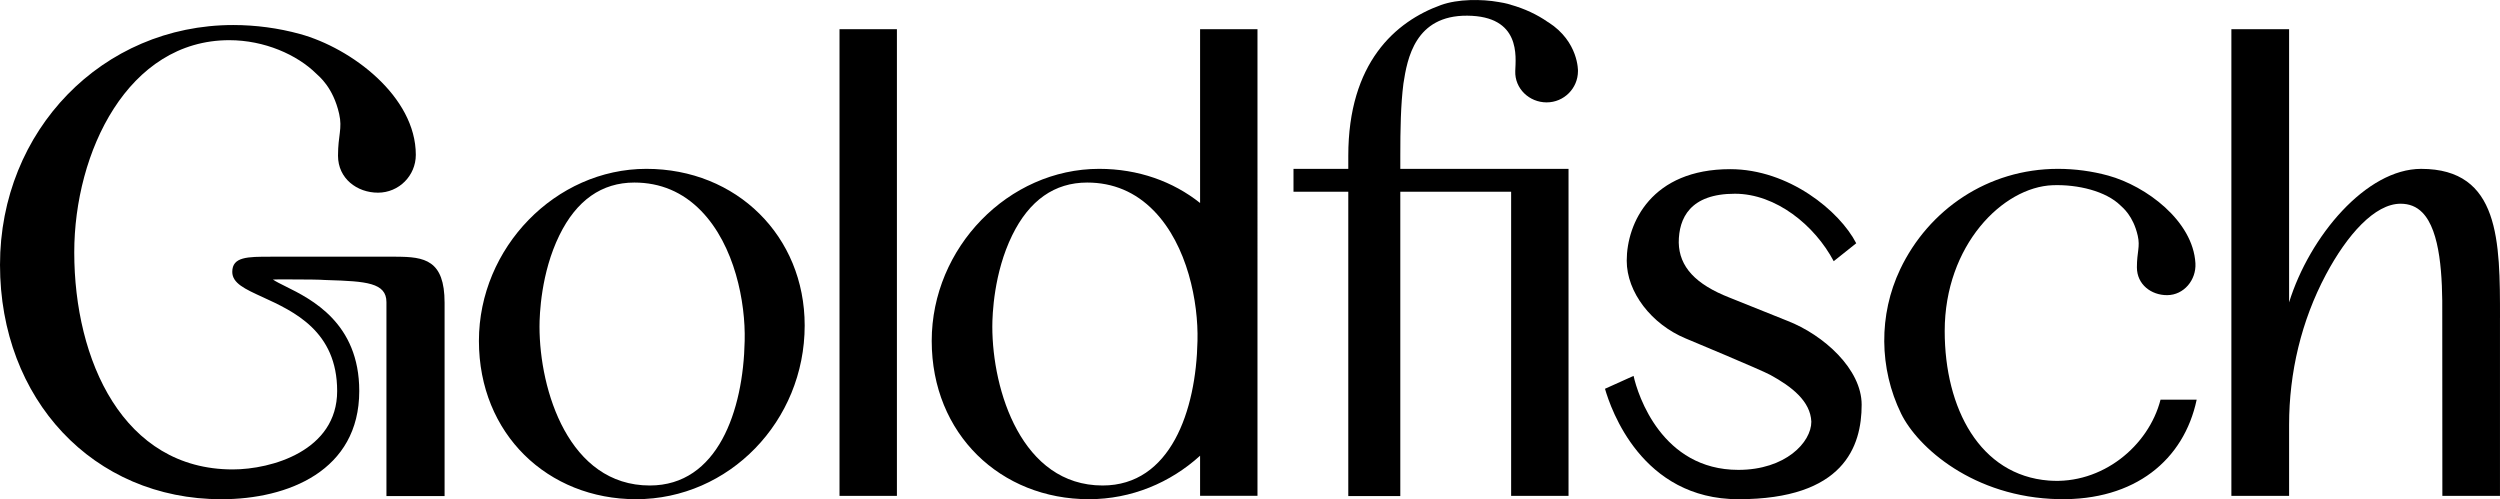
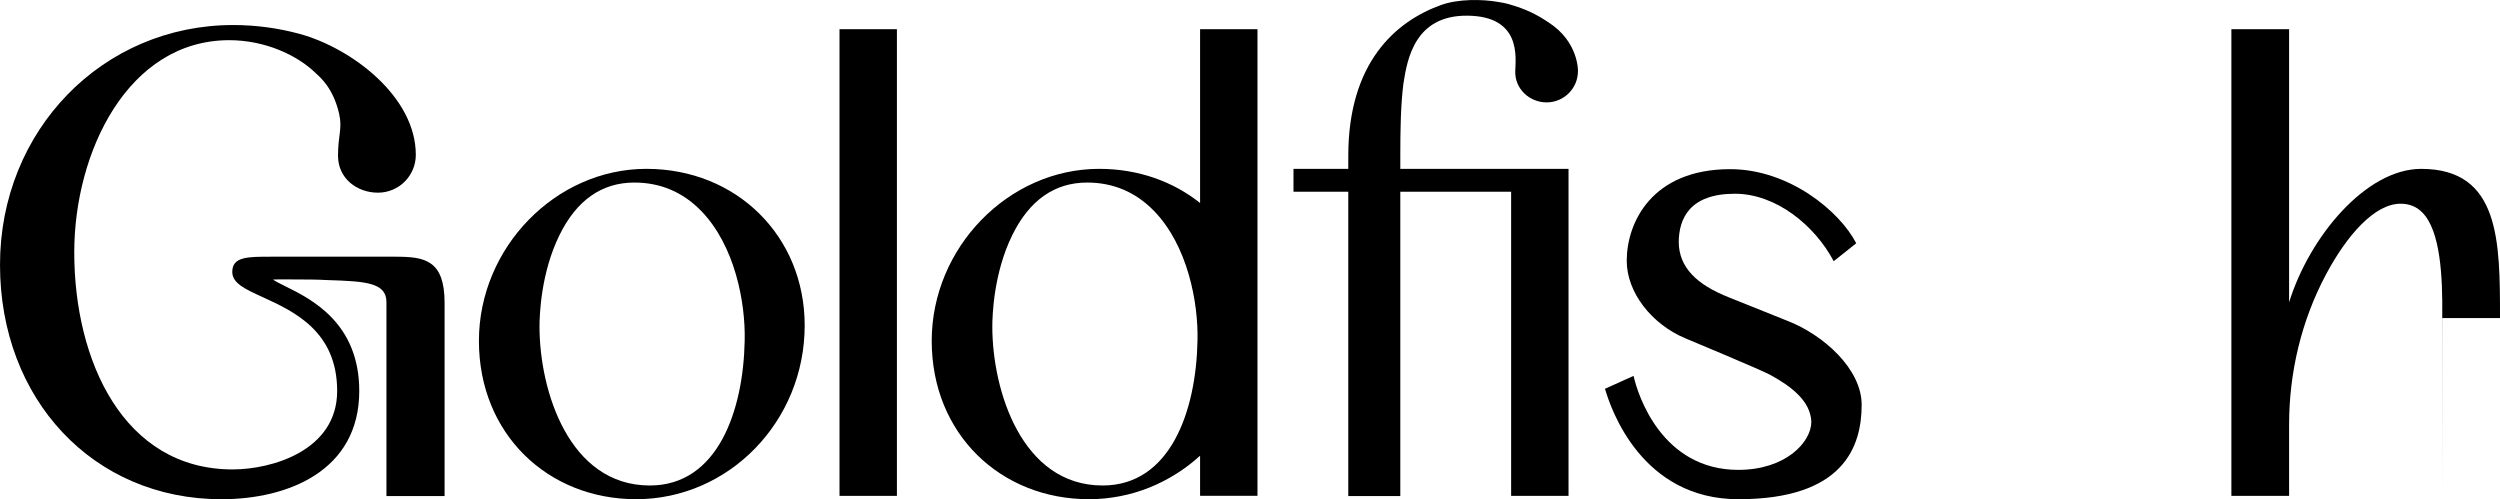
<svg xmlns="http://www.w3.org/2000/svg" viewBox="0 0 1514.81 302.48" version="1.1" id="Ebene_2">
  <g id="Components">
    <g id="_609e16a0-9e0a-411c-8b02-78b73776e783_5">
      <path d="M1082.95,194.37l-34.99-14.04c-20.68-8.1-30.46-18.7-30.77-33.33,0-14.79,6.84-29.61,34.03-29.61,24.87,0,48.39,19.15,59.87,40.88l13.64-10.87c-10-19.47-40.78-44.9-76.38-44.9-47.56,0-62.68,32.5-62.68,55.49,0,19.12,15.03,38.48,35.7,47.08,0,0,45.71,19.03,51.32,22.11,12.95,7.09,24.31,15.87,24.84,28.35,0,12.43-15.62,29.18-44.21,29.18-46.35,0-60.95-45.32-63.5-56.95l-17.32,7.81c3.59,12.43,22.26,66.92,80.85,66.92,63.81,0,74.67-31.92,74.67-57.26,0-21.49-22.89-42.25-45.06-50.86h0Z" />
-       <path d="M1514.81,192.71c0-46.48,0-90.39-47.79-90.39-33.27,0-67.58,40.84-80,80.88V17.69h-34.97v282.77h34.97v-43.04c0-31.67,7.4-63,22.27-90.96,12.97-24.38,29.74-43.02,45.26-43.02,5.34,0,9.65,1.73,13.17,5.29,11.12,11.22,12.31,39.15,12.11,62.25l.06,109.48h34.91v-107.75h0Z" />
+       <path d="M1514.81,192.71c0-46.48,0-90.39-47.79-90.39-33.27,0-67.58,40.84-80,80.88V17.69h-34.97v282.77h34.97v-43.04c0-31.67,7.4-63,22.27-90.96,12.97-24.38,29.74-43.02,45.26-43.02,5.34,0,9.65,1.73,13.17,5.29,11.12,11.22,12.31,39.15,12.11,62.25l.06,109.48v-107.75h0Z" />
      <rect height="282.77" width="34.78" y="17.69" x="508.68" />
      <path d="M391.66,102.31c-55,0-101.47,47.74-101.47,104.24s41.83,95.93,95.23,95.93c56.33,0,102.16-47.23,102.16-105.28,0-54.1-41.24-94.89-95.93-94.89h0ZM451.22,206.52c-.82,42.37-16.35,87.65-57.48,87.65-49.04,0-66.84-57.58-66.84-96.28,0-7.21.87-32.49,12.03-55.3,10.38-21.22,25.67-31.98,45.45-31.98,15.75,0,29.35,5.76,40.42,17.12,20.44,20.96,27.01,55.54,26.42,78.78h0Z" />
      <path d="M727.17,123.01c-16.37-13.04-37.49-20.7-61.15-20.7-55,0-101.47,47.74-101.47,104.24s41.83,95.93,95.23,95.93c25.83,0,49.38-10.01,67.38-26.35v24.27h34.78V17.69h-34.78v105.32h0ZM725.59,206.52c-.82,42.37-16.35,87.65-57.48,87.65-49.04,0-66.84-57.58-66.84-96.28,0-7.21.87-32.49,12.03-55.3,10.38-21.22,25.67-31.98,45.45-31.98,15.75,0,29.35,5.76,40.42,17.12,20.44,20.96,27.01,55.54,26.42,78.78h0Z" />
      <path d="M938.25,13.56c-.16-.1-.28-.16-.44-.26-6.49-4.55-14.2-8.1-22.29-10.38l-.05-.04s-2.78-.95-7.45-1.66c-10.12-1.82-24.65-1.87-34.92,1.84-27.58,9.95-56.14,34.93-56.14,91.38v7.89h-33.2v13.85h33.2v184.41h31.52V116.17h67.15v184.3h34.78V102.31h-101.93v-7.89c0-16.05.25-30.95,1.89-43.8,2.31-15.09,7.06-41.37,38.67-41.12,32.6.25,29.39,24.86,29.09,33.54-.38,10.65,8.5,19,19,19s19-8.5,19-19c0,0,.49-17.72-17.86-29.49h0Z" />
      <path d="M240.07,155.54h-76.12c-13.98,0-23.21,0-23.21,9.21,0,6.85,7.66,10.36,18.26,15.21,19.11,8.75,45.29,20.72,45.29,56.96s-39.8,47.52-63.31,47.52c-66.31,0-95.99-66.06-95.99-131.53,0-60.81,32.53-128.56,93.94-128.56,21.29,0,41.06,8.8,52.7,20.28,1.58,1.56,10.2,8.16,13.87,24.36,2.04,9-.69,12.84-.69,25.36,0,13.88,11.57,22.4,24.22,22.4s22.92-10.26,22.92-22.92c0-35.35-38.95-64.65-70.24-73.24-12.98-3.56-26.75-5.42-40.38-5.42-79.25,0-141.33,63.81-141.33,145.28s56.42,142.05,134.15,142.05c40.38,0,83.53-17.23,83.53-65.57,0-41.27-29.06-55.67-44.67-63.41-2.71-1.34-5.91-2.93-7.66-4.13.91-.06,2.13-.09,3.64-.09h4.66c12.22,0,20.61.13,23.02.35l1.93.07c23.17.72,35.55,1.57,35.55,13.36v117.52h35.23v-117.16c0-25.88-12.15-27.88-29.31-27.88h0Z" />
-       <path d="M1309.12,242.17c-7.19,28.03-35.36,51.51-67.68,49.02-41.76-3.22-63.1-43.7-63.1-90.59,0-51.95,35.18-87.28,65.48-88.38,15.29-.55,32.28,3.64,41.05,12.29,1.19,1.17,7.69,6.15,10.45,18.35,1.53,6.78-.52,9.67-.52,19.11,0,10.49,8.77,16.92,18.35,16.87,10.13-.05,17.68-9.21,17.11-19.33-1.46-25.7-29.9-46.81-52.85-53.12-9.78-2.68-20.16-4.08-30.42-4.08-42.5,0-78.45,24.73-95.63,60.86-13.1,27.54-12.81,60.05.57,87.45,9.91,20.28,43.71,50.78,95.46,51.83,46.25.94,75.92-23.8,83.63-60.29h-21.89,0Z" />
    </g>
  </g>
</svg>